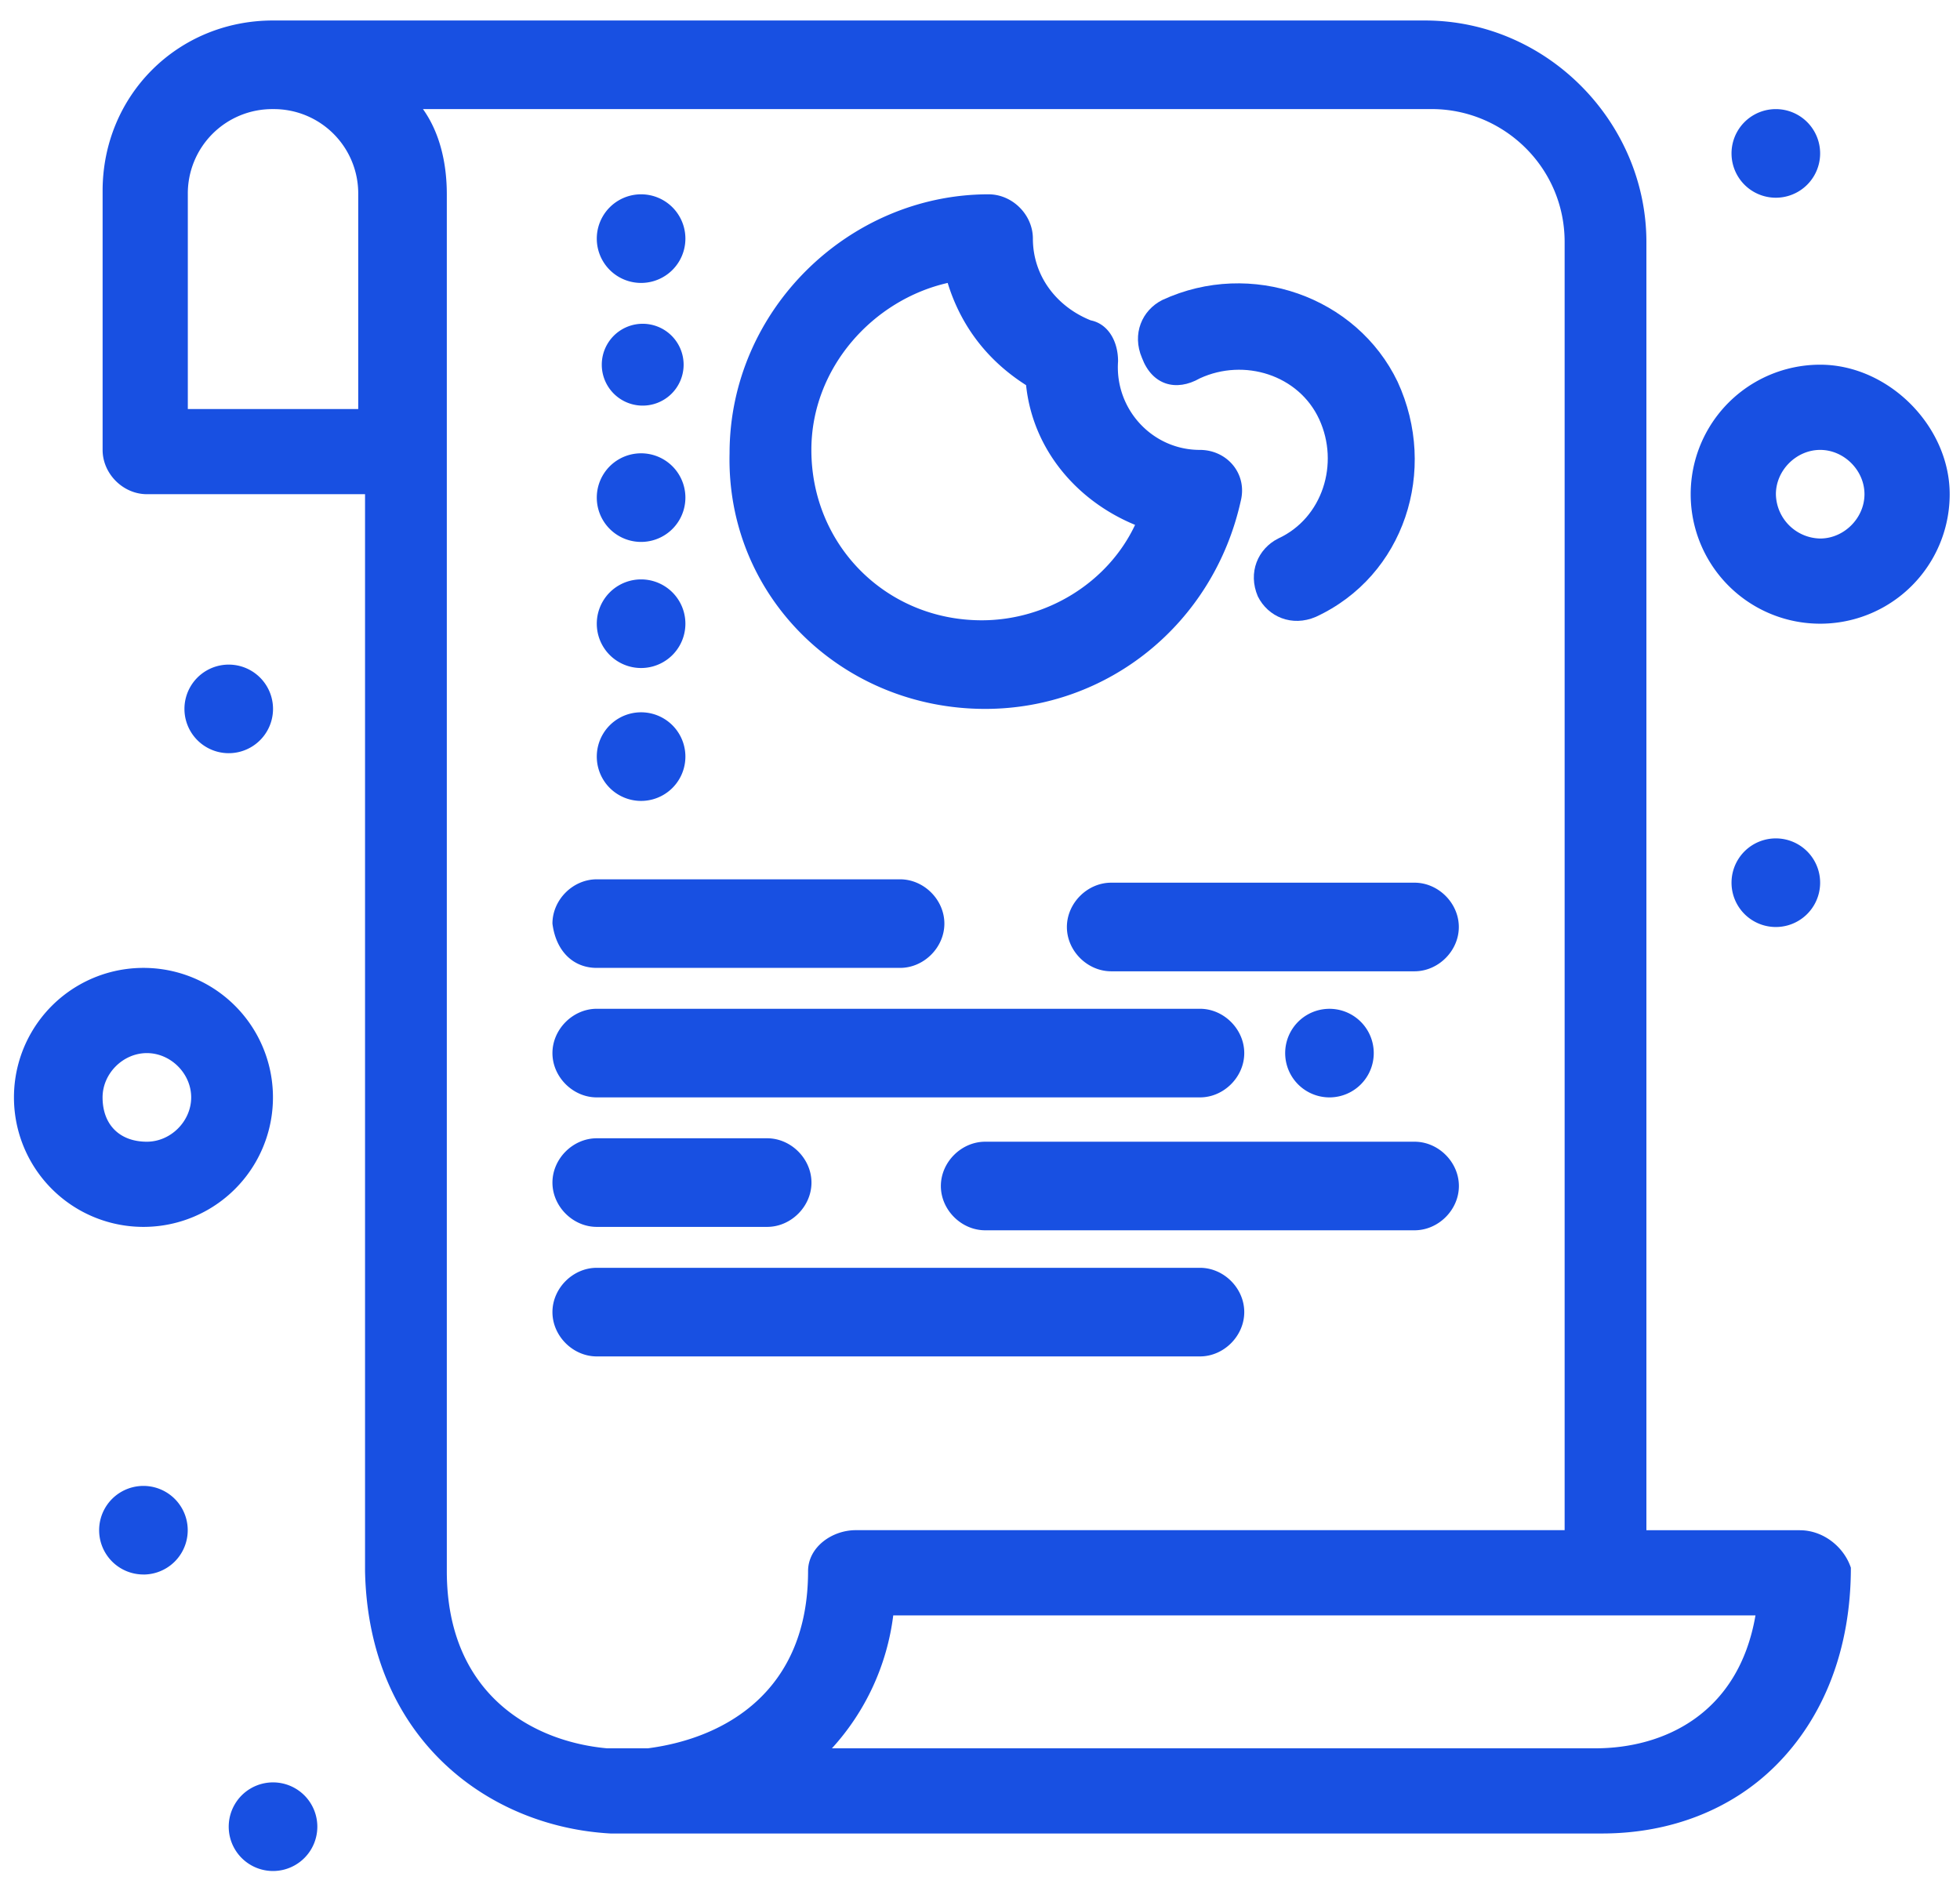
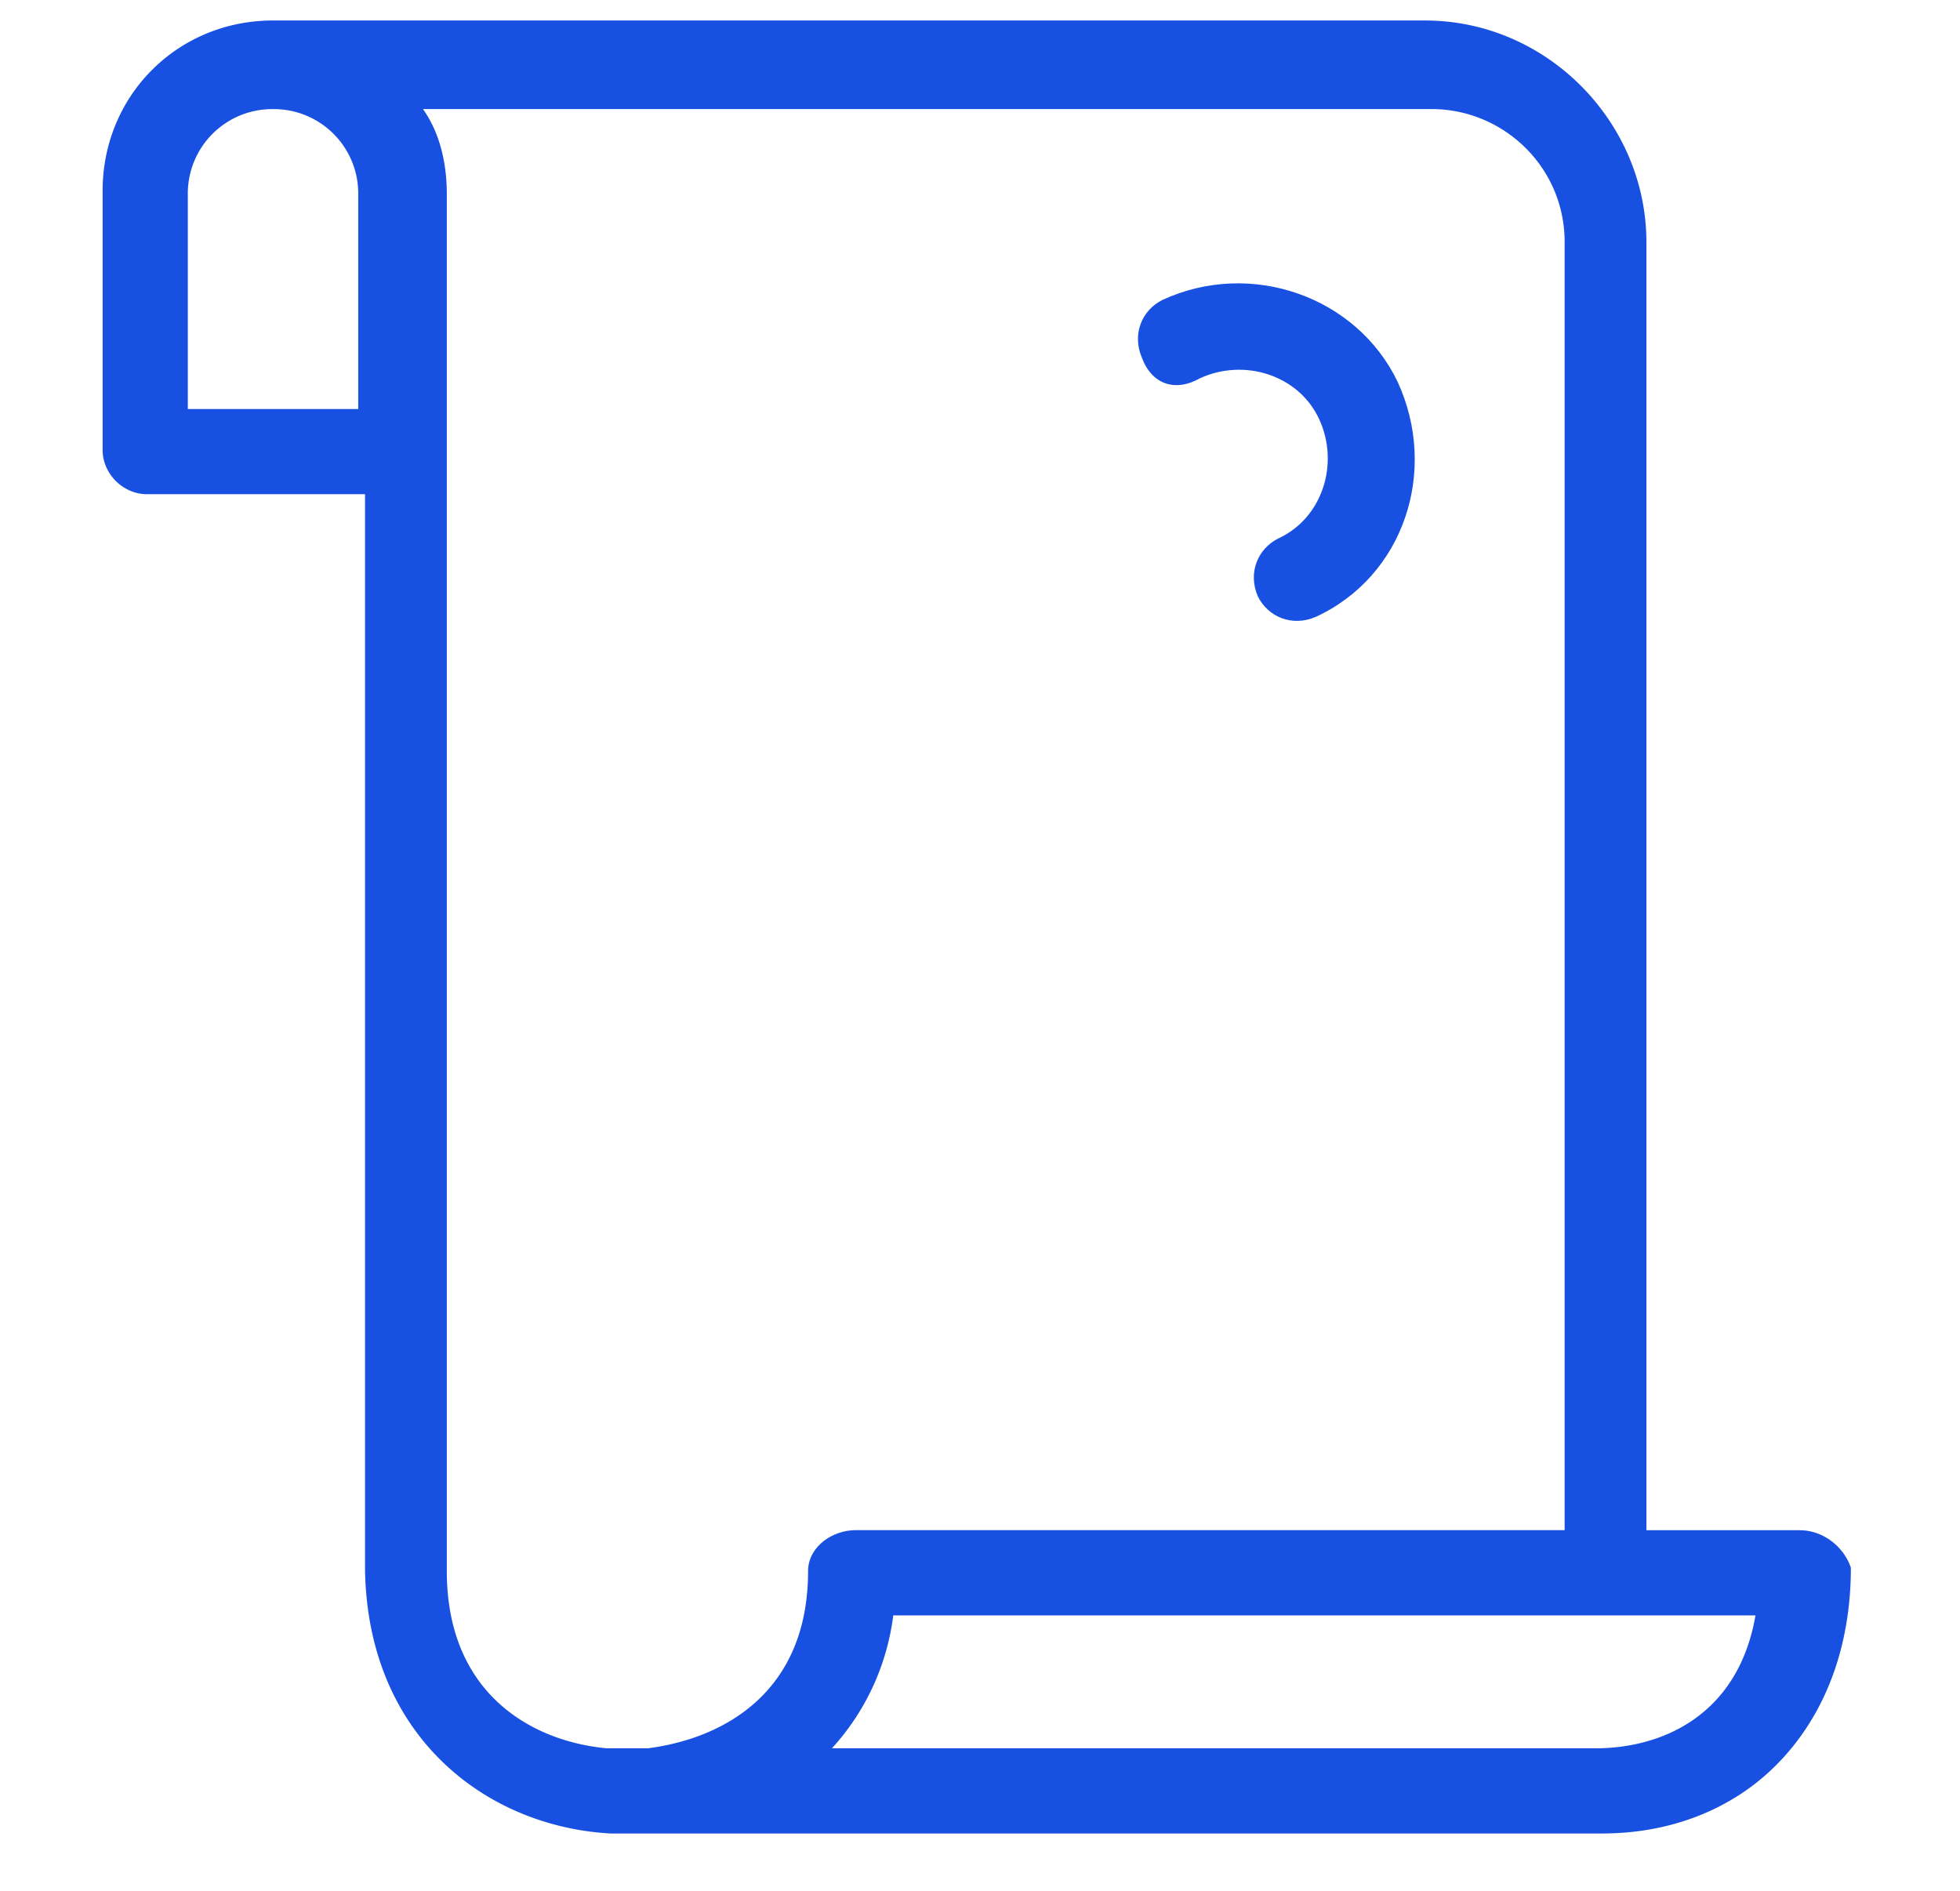
<svg xmlns="http://www.w3.org/2000/svg" fill="none" viewBox="0 0 57 55">
  <path fill="#1850E2" d="M52.34 44.501h-4.46V7.038c0-3.468-2.874-6.442-6.442-6.442H7.94c-2.775 0-4.956 2.18-4.956 4.956v7.532c0 .694.595 1.288 1.289 1.288h6.343v31.319c.099 4.856 3.568 7.433 7.136 7.63h28.84c1.982 0 3.766-.693 5.054-1.981 1.388-1.388 2.18-3.37 2.18-5.748-.197-.595-.792-1.09-1.486-1.09ZM5.462 5.651A2.454 2.454 0 0 1 7.94 3.173a2.454 2.454 0 0 1 2.478 2.478v6.244H5.462V5.65ZM23.5 45.691c0 3.468-2.379 4.856-4.658 5.153h-1.19c-2.18-.198-4.658-1.586-4.658-5.153V5.65c0-.892-.198-1.784-.694-2.478h29.336c2.082 0 3.866 1.685 3.866 3.865v37.463H24.887c-.694 0-1.387.496-1.387 1.19Zm22.894 5.153h-22.2a7.024 7.024 0 0 0 1.783-3.865h25.075c-.496 2.874-2.676 3.865-4.658 3.865Z" />
-   <path fill="#1850E2" d="M17.355 28.148h8.82c.694 0 1.289-.594 1.289-1.288 0-.694-.595-1.288-1.289-1.288h-8.82c-.694 0-1.289.594-1.289 1.288.1.793.595 1.288 1.289 1.288ZM32.316 25.67c-.694 0-1.289.595-1.289 1.289s.595 1.288 1.289 1.288h8.82c.694 0 1.289-.595 1.289-1.288 0-.694-.595-1.289-1.289-1.289h-8.82ZM17.355 31.914h17.542c.694 0 1.288-.594 1.288-1.288 0-.694-.594-1.289-1.288-1.289H17.355c-.694 0-1.289.595-1.289 1.289s.595 1.288 1.289 1.288ZM17.355 35.68h4.955c.694 0 1.289-.594 1.289-1.288 0-.694-.595-1.289-1.289-1.289h-4.955c-.694 0-1.289.595-1.289 1.289s.595 1.288 1.289 1.288ZM41.14 33.203H28.651c-.694 0-1.289.594-1.289 1.288 0 .694.595 1.288 1.289 1.288h12.487c.694 0 1.289-.594 1.289-1.288 0-.694-.595-1.288-1.289-1.288ZM36.185 38.158c0-.694-.594-1.288-1.288-1.288H17.355c-.694 0-1.289.595-1.289 1.288 0 .694.595 1.289 1.289 1.289h17.542c.694 0 1.288-.595 1.288-1.289ZM38.663 31.914a1.288 1.288 0 1 0 0-2.576 1.288 1.288 0 0 0 0 2.576ZM51.644 26.959a1.288 1.288 0 1 0 0-2.577 1.288 1.288 0 0 0 0 2.577ZM51.644 5.75a1.288 1.288 0 1 0 0-2.577 1.288 1.288 0 0 0 0 2.577ZM6.652 21.904a1.288 1.288 0 1 0 0-2.576 1.288 1.288 0 0 0 0 2.576ZM4.171 45.79a1.288 1.288 0 1 0 0-2.577 1.288 1.288 0 0 0 0 2.576ZM7.94 54.412a1.288 1.288 0 1 0 0-2.577 1.288 1.288 0 0 0 0 2.577ZM18.644 23.292a1.288 1.288 0 1 0 0-2.577 1.288 1.288 0 0 0 0 2.577ZM18.644 19.427a1.288 1.288 0 1 0 0-2.577 1.288 1.288 0 0 0 0 2.577ZM18.644 15.76a1.288 1.288 0 1 0 0-2.577 1.288 1.288 0 0 0 0 2.577ZM18.642 11.795a1.19 1.19 0 1 0 0-2.378 1.19 1.19 0 0 0 0 2.378ZM18.644 8.228a1.288 1.288 0 1 0 0-2.577 1.288 1.288 0 0 0 0 2.577ZM7.938 31.914a3.764 3.764 0 0 0-3.766-3.766 3.764 3.764 0 0 0-3.766 3.766 3.764 3.764 0 0 0 3.766 3.766 3.764 3.764 0 0 0 3.766-3.766Zm-4.955 0c0-.694.595-1.288 1.288-1.288.694 0 1.289.594 1.289 1.288 0 .694-.595 1.289-1.289 1.289-.792 0-1.288-.496-1.288-1.289ZM52.934 10.606a3.764 3.764 0 0 0-3.766 3.766 3.764 3.764 0 0 0 3.766 3.766 3.764 3.764 0 0 0 3.766-3.766c0-1.982-1.784-3.766-3.766-3.766Zm0 5.055a1.312 1.312 0 0 1-1.288-1.289c0-.694.594-1.288 1.288-1.288.694 0 1.288.595 1.288 1.288 0 .694-.594 1.289-1.288 1.289ZM28.65 20.616c3.568 0 6.64-2.478 7.433-6.046.198-.792-.396-1.486-1.19-1.486-1.387 0-2.477-1.19-2.378-2.577 0-.595-.297-1.09-.793-1.19-.99-.396-1.684-1.288-1.684-2.378 0-.694-.595-1.288-1.289-1.288-4.063 0-7.532 3.37-7.532 7.532-.1 4.163 3.27 7.433 7.433 7.433ZM27.56 8.228c.396 1.288 1.19 2.28 2.28 2.973.198 1.883 1.486 3.37 3.17 4.063-.792 1.685-2.576 2.775-4.459 2.775-2.775 0-4.955-2.18-4.955-4.955 0-2.379 1.784-4.36 3.964-4.856Z" />
  <path fill="#1850E2" d="M34.895 11.002c1.289-.594 2.874-.099 3.469 1.19.595 1.288.1 2.874-1.19 3.468-.594.298-.891.991-.594 1.685.297.595.991.892 1.685.595 2.577-1.19 3.568-4.262 2.379-6.839-1.19-2.477-4.262-3.568-6.839-2.378-.595.297-.892.99-.595 1.685.298.793.992.99 1.685.594Z" />
</svg>